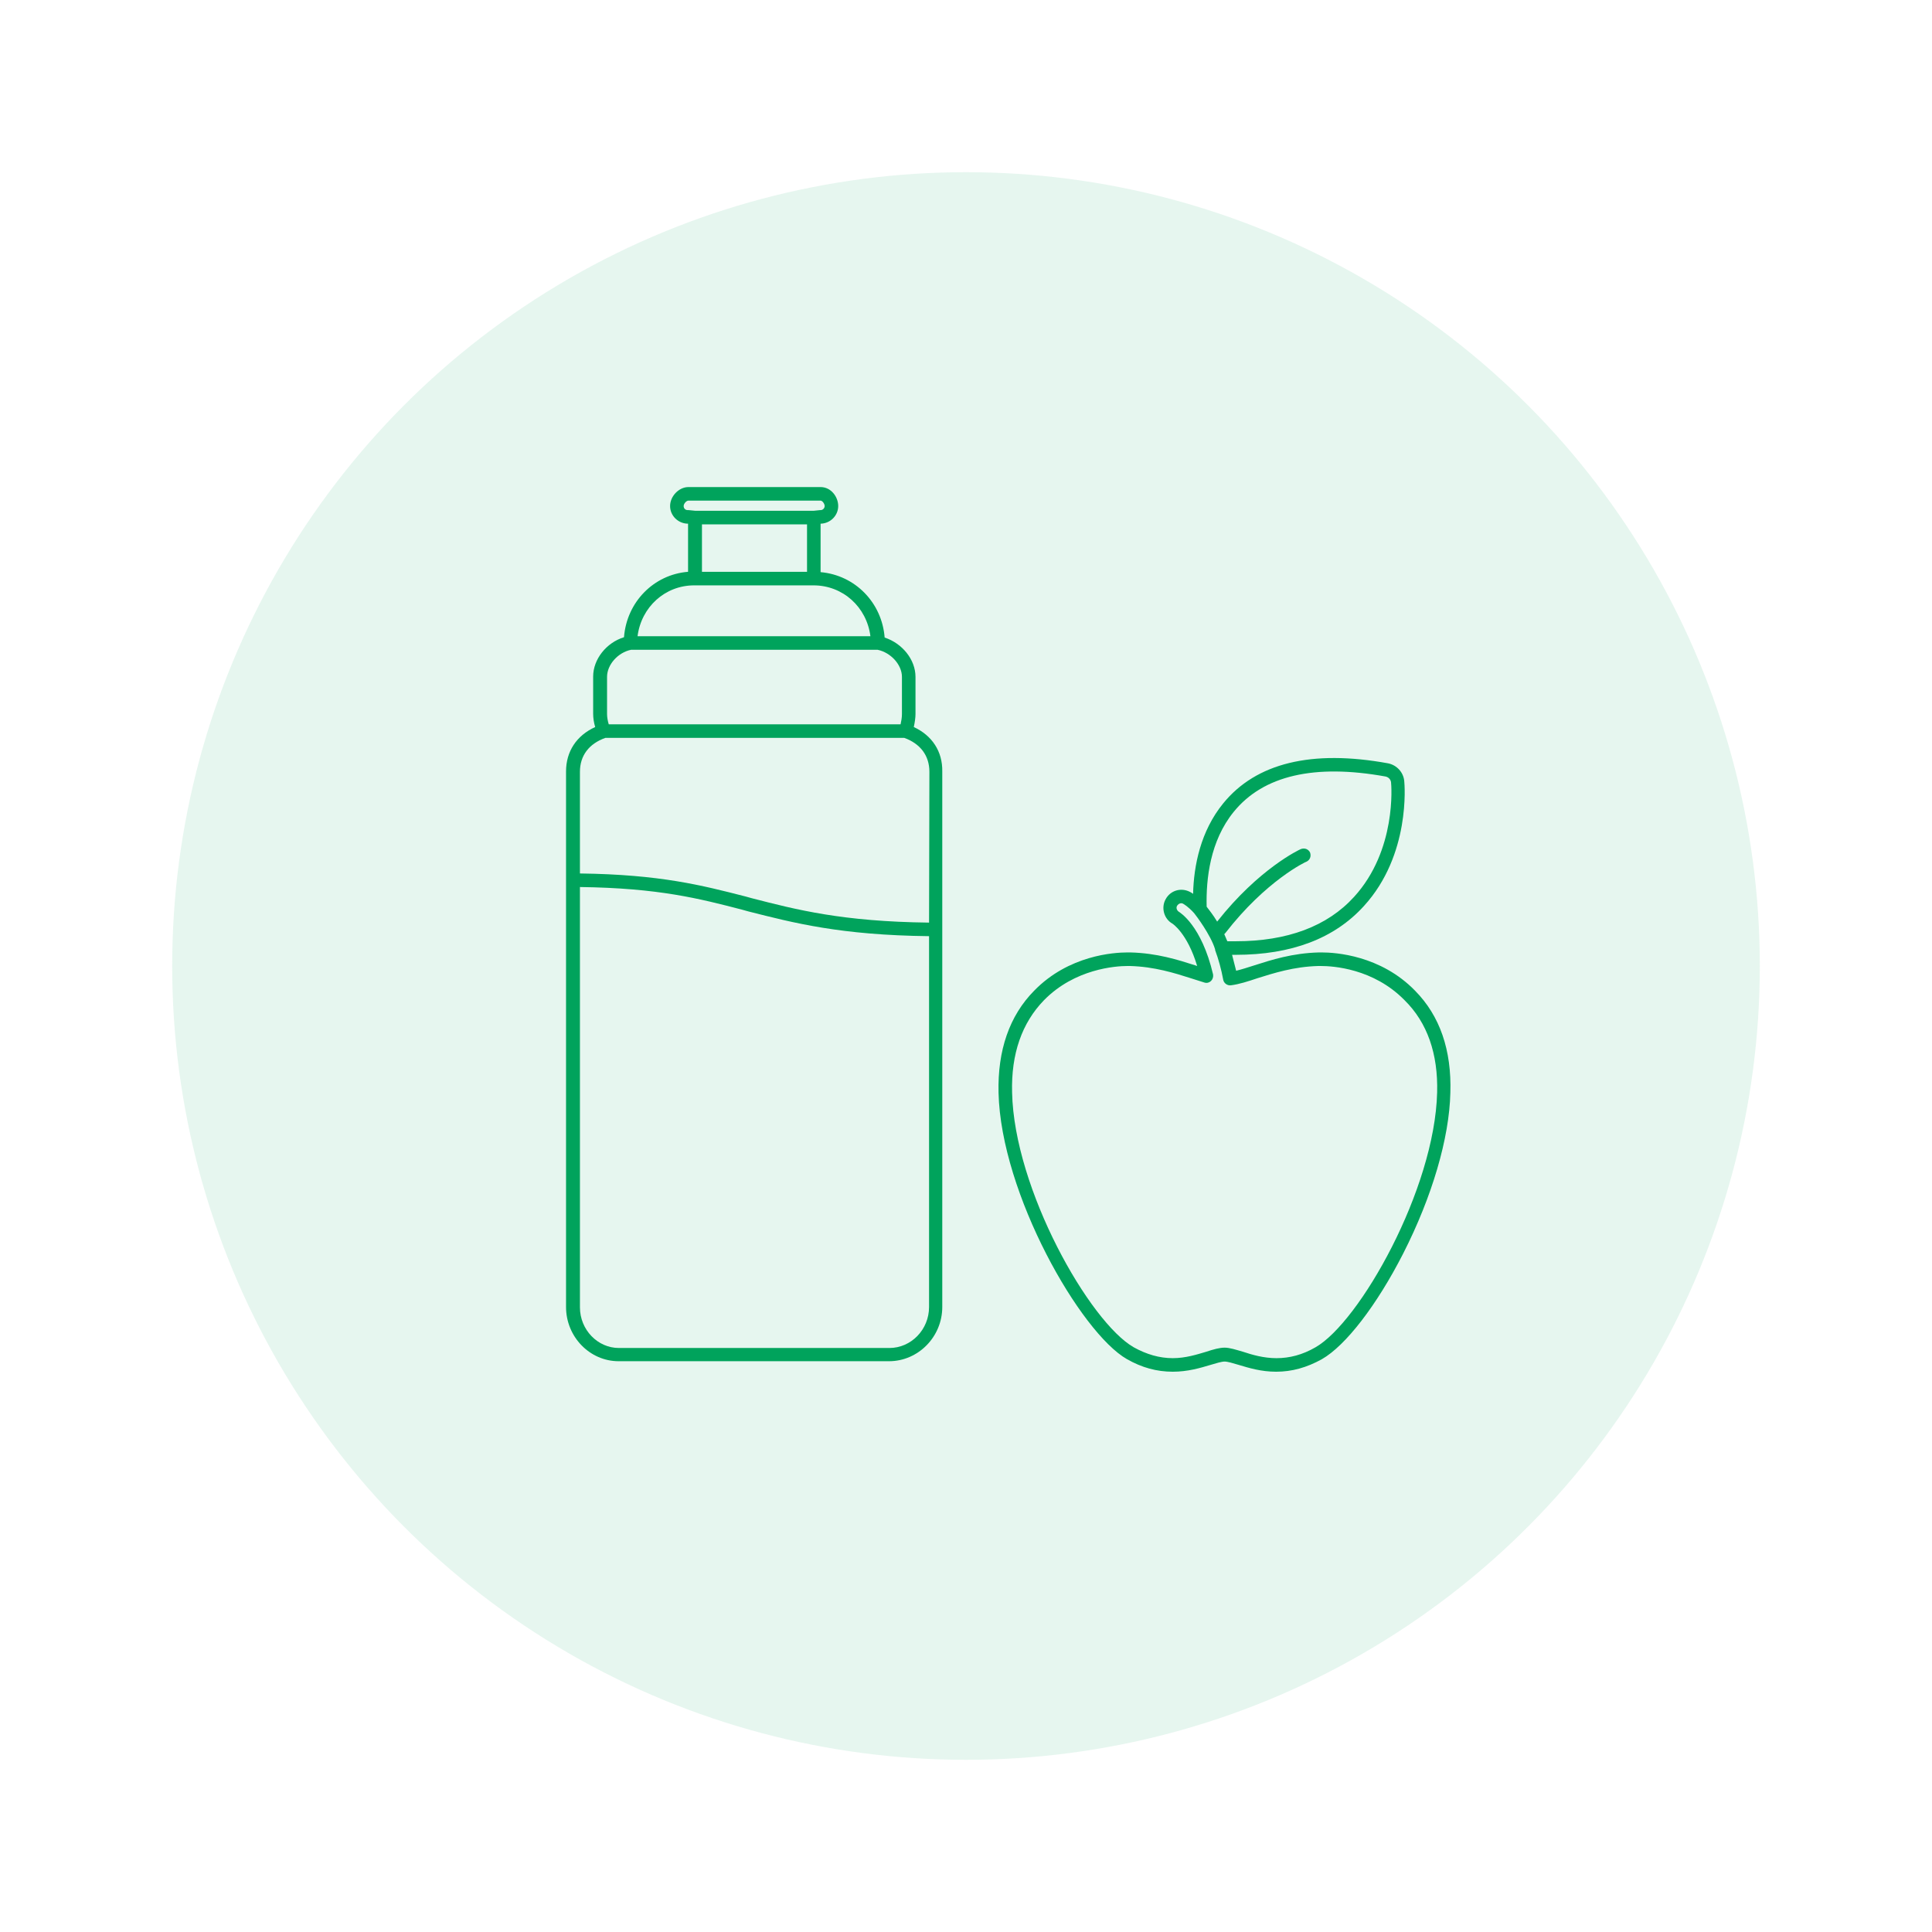
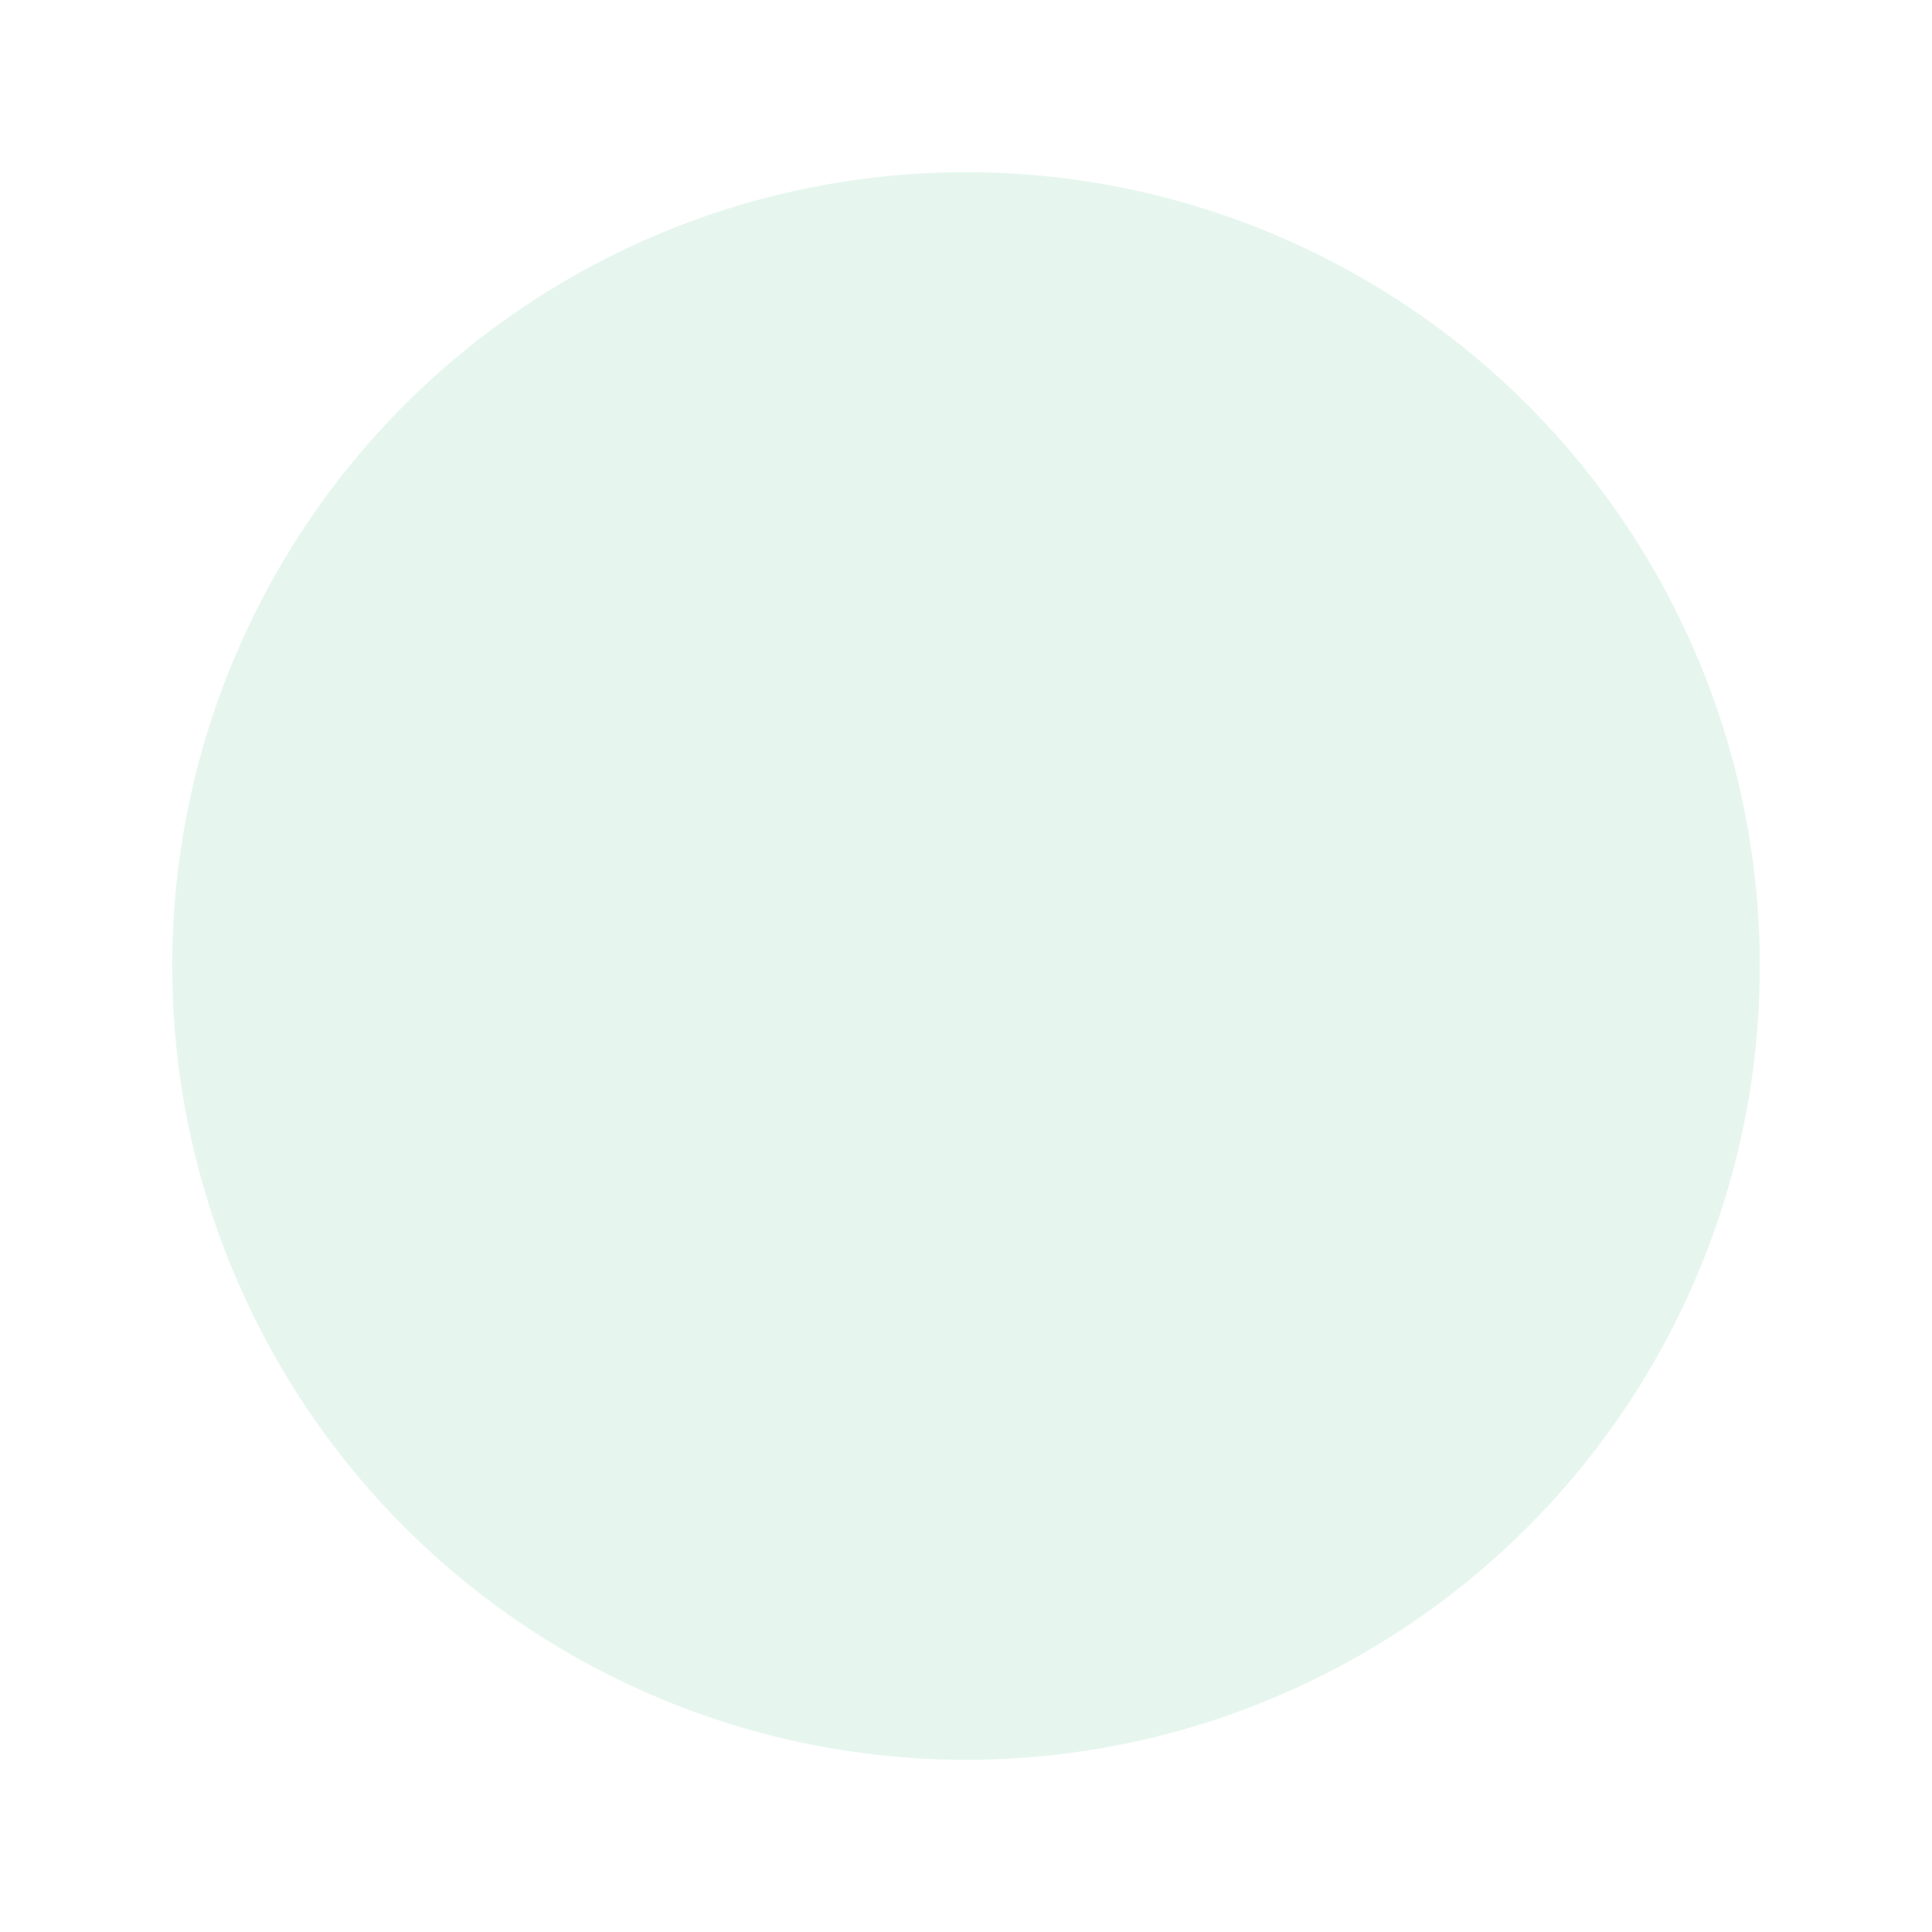
<svg xmlns="http://www.w3.org/2000/svg" version="1.1" id="Ebene_1" x="0px" y="0px" viewBox="0 0 570 570" style="enable-background:new 0 0 570 570;" xml:space="preserve">
  <style type="text/css">
	.st0{opacity:0.1;fill:#00A35B;enable-background:new    ;}
	.st1{fill:#00A35C;}
</style>
  <g id="a">
    <circle class="st0" cx="285" cy="285" r="234.2" />
  </g>
  <g id="b">
    <g>
-       <path class="st1" d="M269.6,214.5c0.3-1.4,0.5-2.8,0.5-3.8v-11c0-5.1-3.9-9.9-9.1-11.6c-0.8-10.3-8.7-18.4-18.9-19.3v-14.3l0.1,0    c2.8-0.1,5.1-2.4,5.1-5.2c0-2.7-2.1-5.6-5.2-5.6h-39c-2.8,0-5.4,2.7-5.4,5.6c0,2.8,2.3,5.1,5.1,5.2l0.2,0v14.2    c-10.1,0.8-18.1,8.9-18.9,19.3c-5.2,1.6-9.1,6.5-9.1,11.6v11c0,1.2,0.2,2.6,0.6,3.9c-5.5,2.5-8.6,7.2-8.6,13.1v158    c0,8.8,7,16,15.5,16h79.8c8.6,0,15.7-7.2,15.7-16v-158C278.1,221.7,275,217,269.6,214.5L269.6,214.5z M207.1,154.7h31v14h-31    V154.7z M202.9,150.5c-0.7,0-1.2-0.5-1.2-1.2c0-0.7,0.8-1.6,1.4-1.6h39c0.5,0,1.2,0.9,1.2,1.6c0,0.6-0.5,1.2-1.2,1.2    c-0.1,0-0.1,0-0.2,0l-1.9,0.2h-34.8l-2-0.2C203,150.5,203,150.5,202.9,150.5L202.9,150.5z M204.8,172.7h35.2c0,0,0,0,0,0    c0,0,0,0,0,0c8.7,0,15.7,6.4,16.8,15l-68.7,0C189.2,179.1,196.2,172.7,204.8,172.7L204.8,172.7z M179.1,199.7c0-3.6,3.2-7.2,7.1-8    l72.7,0c3.9,0.8,7.2,4.4,7.2,8v11c0,1-0.2,2.1-0.4,3h-86.1c-0.3-1-0.5-2.1-0.5-3L179.1,199.7L179.1,199.7z M262.4,397.7h-79.8    c-6.3,0-11.5-5.4-11.5-12v-124c23.2,0.3,35.2,3.4,47.9,6.7l1.8,0.5c13.4,3.4,27.2,7,53.3,7.3v109.4    C274.1,392.3,268.8,397.7,262.4,397.7z M274.1,272.2c-25.6-0.3-39.1-3.8-52.3-7.2l-1.8-0.5c-12.9-3.3-25.2-6.5-48.9-6.8v-30    c0-4.8,2.7-8.3,7.5-10h88.2c4.7,1.7,7.4,5.2,7.4,10L274.1,272.2L274.1,272.2z" />
-       <path class="st1" d="M417.5,292.3C407.3,281.8,393.9,281,390,281l-0.9,0c-7.8,0.2-14,2.2-19,3.8c-1.9,0.6-3.7,1.2-5.4,1.6    c-0.4-1.6-0.8-3.2-1.2-4.7c0.4,0,0.8,0,1.1,0c16.4,0,29.1-4.8,37.8-14.4c13.8-15.1,12-35.9,11.9-36.8c-0.2-2.6-2.2-4.8-4.8-5.3    c-22.5-4.1-38.9-0.1-48.6,11.8c-6.7,8.2-8.7,18.4-8.9,26.7c-0.4-0.3-0.8-0.5-1-0.6c-2.6-1.3-5.7-0.4-7.1,2.2    c-1.4,2.5-0.5,5.8,2,7.2c0,0,4.4,2.8,7.3,12.5c-0.2-0.1-0.4-0.1-0.6-0.2c-5-1.6-11.2-3.6-19.1-3.8l-0.9,0    c-3.9,0-17.3,0.8-27.5,11.3c-7.3,7.4-10.8,17.6-10.5,30.1c0.7,29.8,24.2,70.8,37.9,78.6c4.4,2.5,8.8,3.7,13.5,3.7    c4.4,0,8.1-1.1,11.1-2c1.7-0.5,3.3-1,4.2-1c0.9,0,2.5,0.5,4.2,1c3,0.9,6.6,2,11,2c4.6,0,9-1.2,13.5-3.7c7-4,16.2-15.9,24-31.2    c8.5-16.7,13.6-34,13.9-47.4C428.3,309.8,424.8,299.7,417.5,292.3L417.5,292.3z M364,239.5c8.7-10.7,23.8-14.2,44.8-10.4    c0.9,0.2,1.5,0.9,1.6,1.7c0.1,0.8,1.7,20-10.9,33.8c-7.9,8.7-19.7,13.1-34.9,13.1c-0.8,0-1.6,0-2.5,0c-0.3-0.7-0.6-1.4-0.9-2.1    c0.1-0.1,0.2-0.2,0.3-0.3c12-15.5,23.8-21.1,24-21.1c1-0.5,1.4-1.6,1-2.7c-0.5-1-1.6-1.4-2.7-1c-0.5,0.2-12.4,5.8-24.7,21.4    c-1.2-2-2.5-3.6-3.1-4.4C355.8,259.3,357,248.1,364,239.5L364,239.5z M424,322.3c-0.7,28.6-22.9,67.8-35.9,75.2    c-3.8,2.2-7.6,3.2-11.5,3.2c-3.8,0-7.2-1-9.9-1.9c-2.1-0.6-3.9-1.2-5.4-1.2c-1.5,0-3.3,0.5-5.4,1.2c-2.7,0.8-6.1,1.9-9.9,1.9    c-3.9,0-7.7-1.1-11.5-3.2c-13-7.4-35.3-46.6-35.9-75.2c-0.3-11.4,2.9-20.5,9.4-27.2c9.1-9.3,21.2-10.1,24.6-10.1l0.8,0    c7.2,0.2,13.2,2.1,17.9,3.6c1.6,0.5,2.8,0.9,4.1,1.3c0.7,0.2,1.4,0,1.9-0.5s0.7-1.2,0.6-1.9c-3.4-14.5-9.8-18.3-10.1-18.5    c-0.6-0.4-0.9-1.2-0.5-1.8c0.4-0.6,1.1-0.9,1.7-0.6c0.2,0.1,1.6,0.9,3.3,2.8c0.5,0.6,4.9,6.4,6.2,10.7c0,0,0,0,0,0.1    c0,0,0,0.1,0,0.1c1,2.7,1.8,5.6,2.4,8.8c0.2,1,1.2,1.7,2.2,1.6c2.5-0.3,5.2-1.2,7.9-2.1c4.8-1.5,10.7-3.4,17.9-3.6l0.8,0    c3.5,0,15.5,0.7,24.7,10.1C421.1,301.7,424.3,310.9,424,322.3L424,322.3z" />
-     </g>
+       </g>
  </g>
</svg>